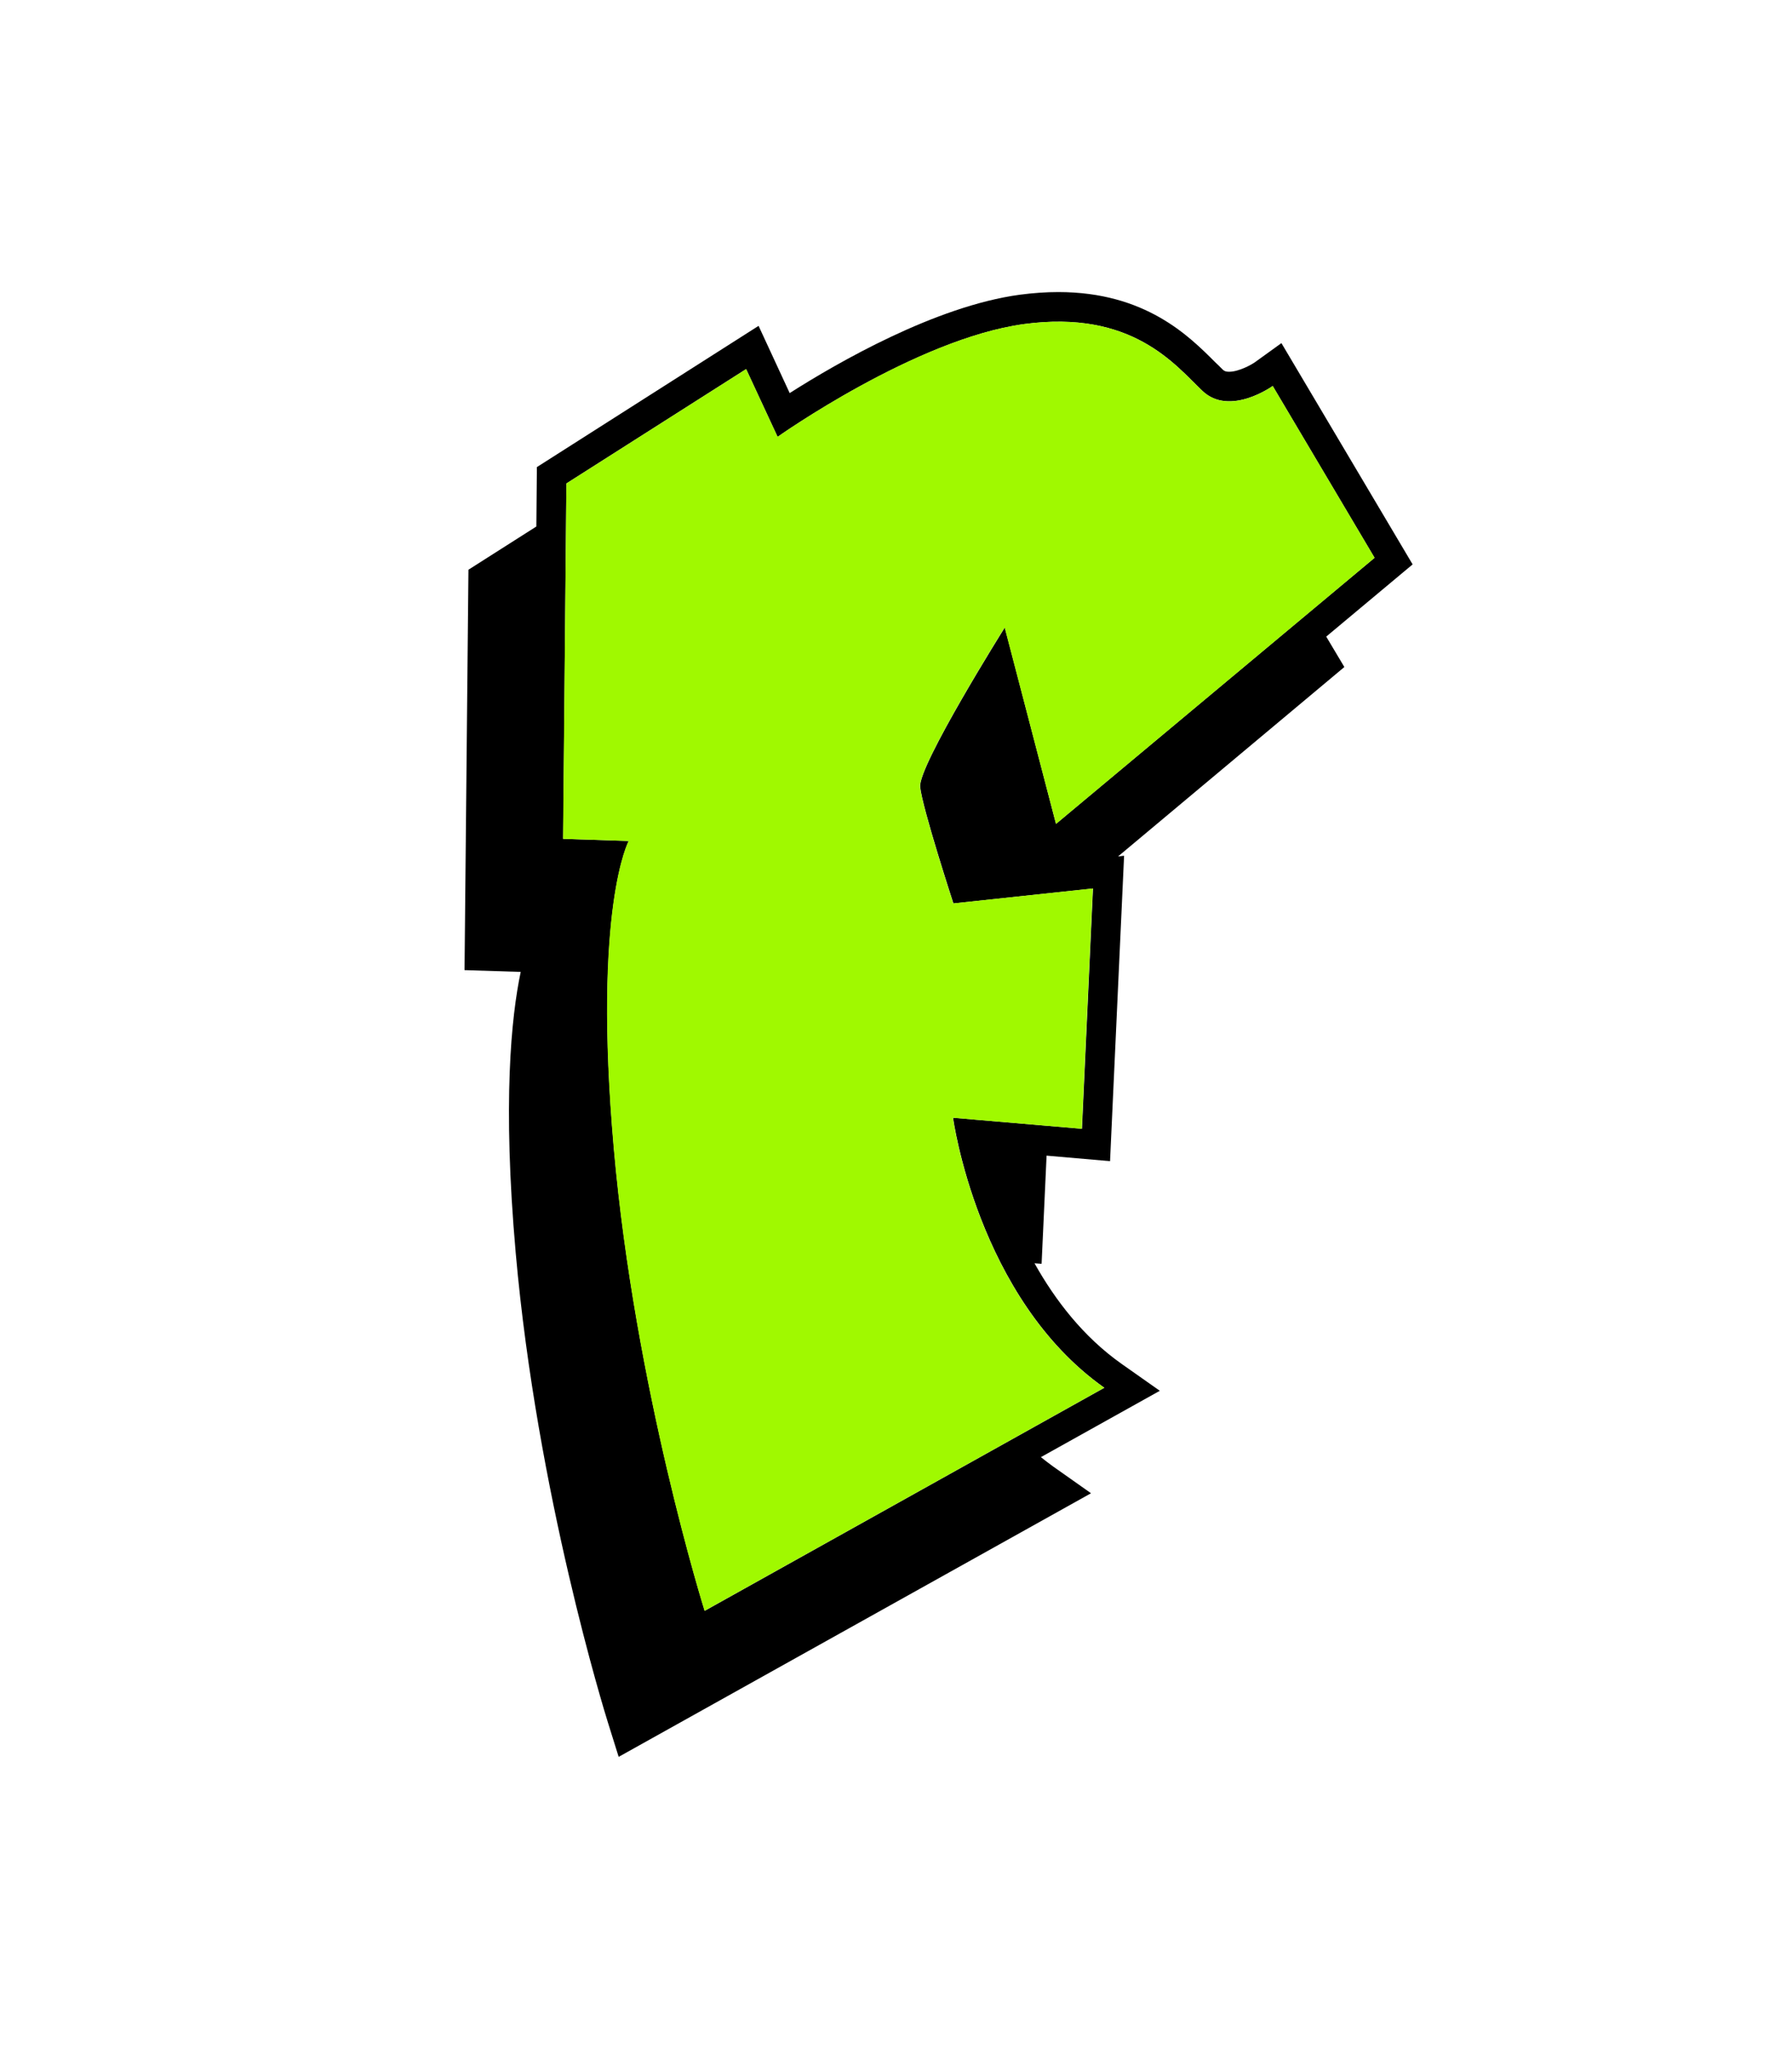
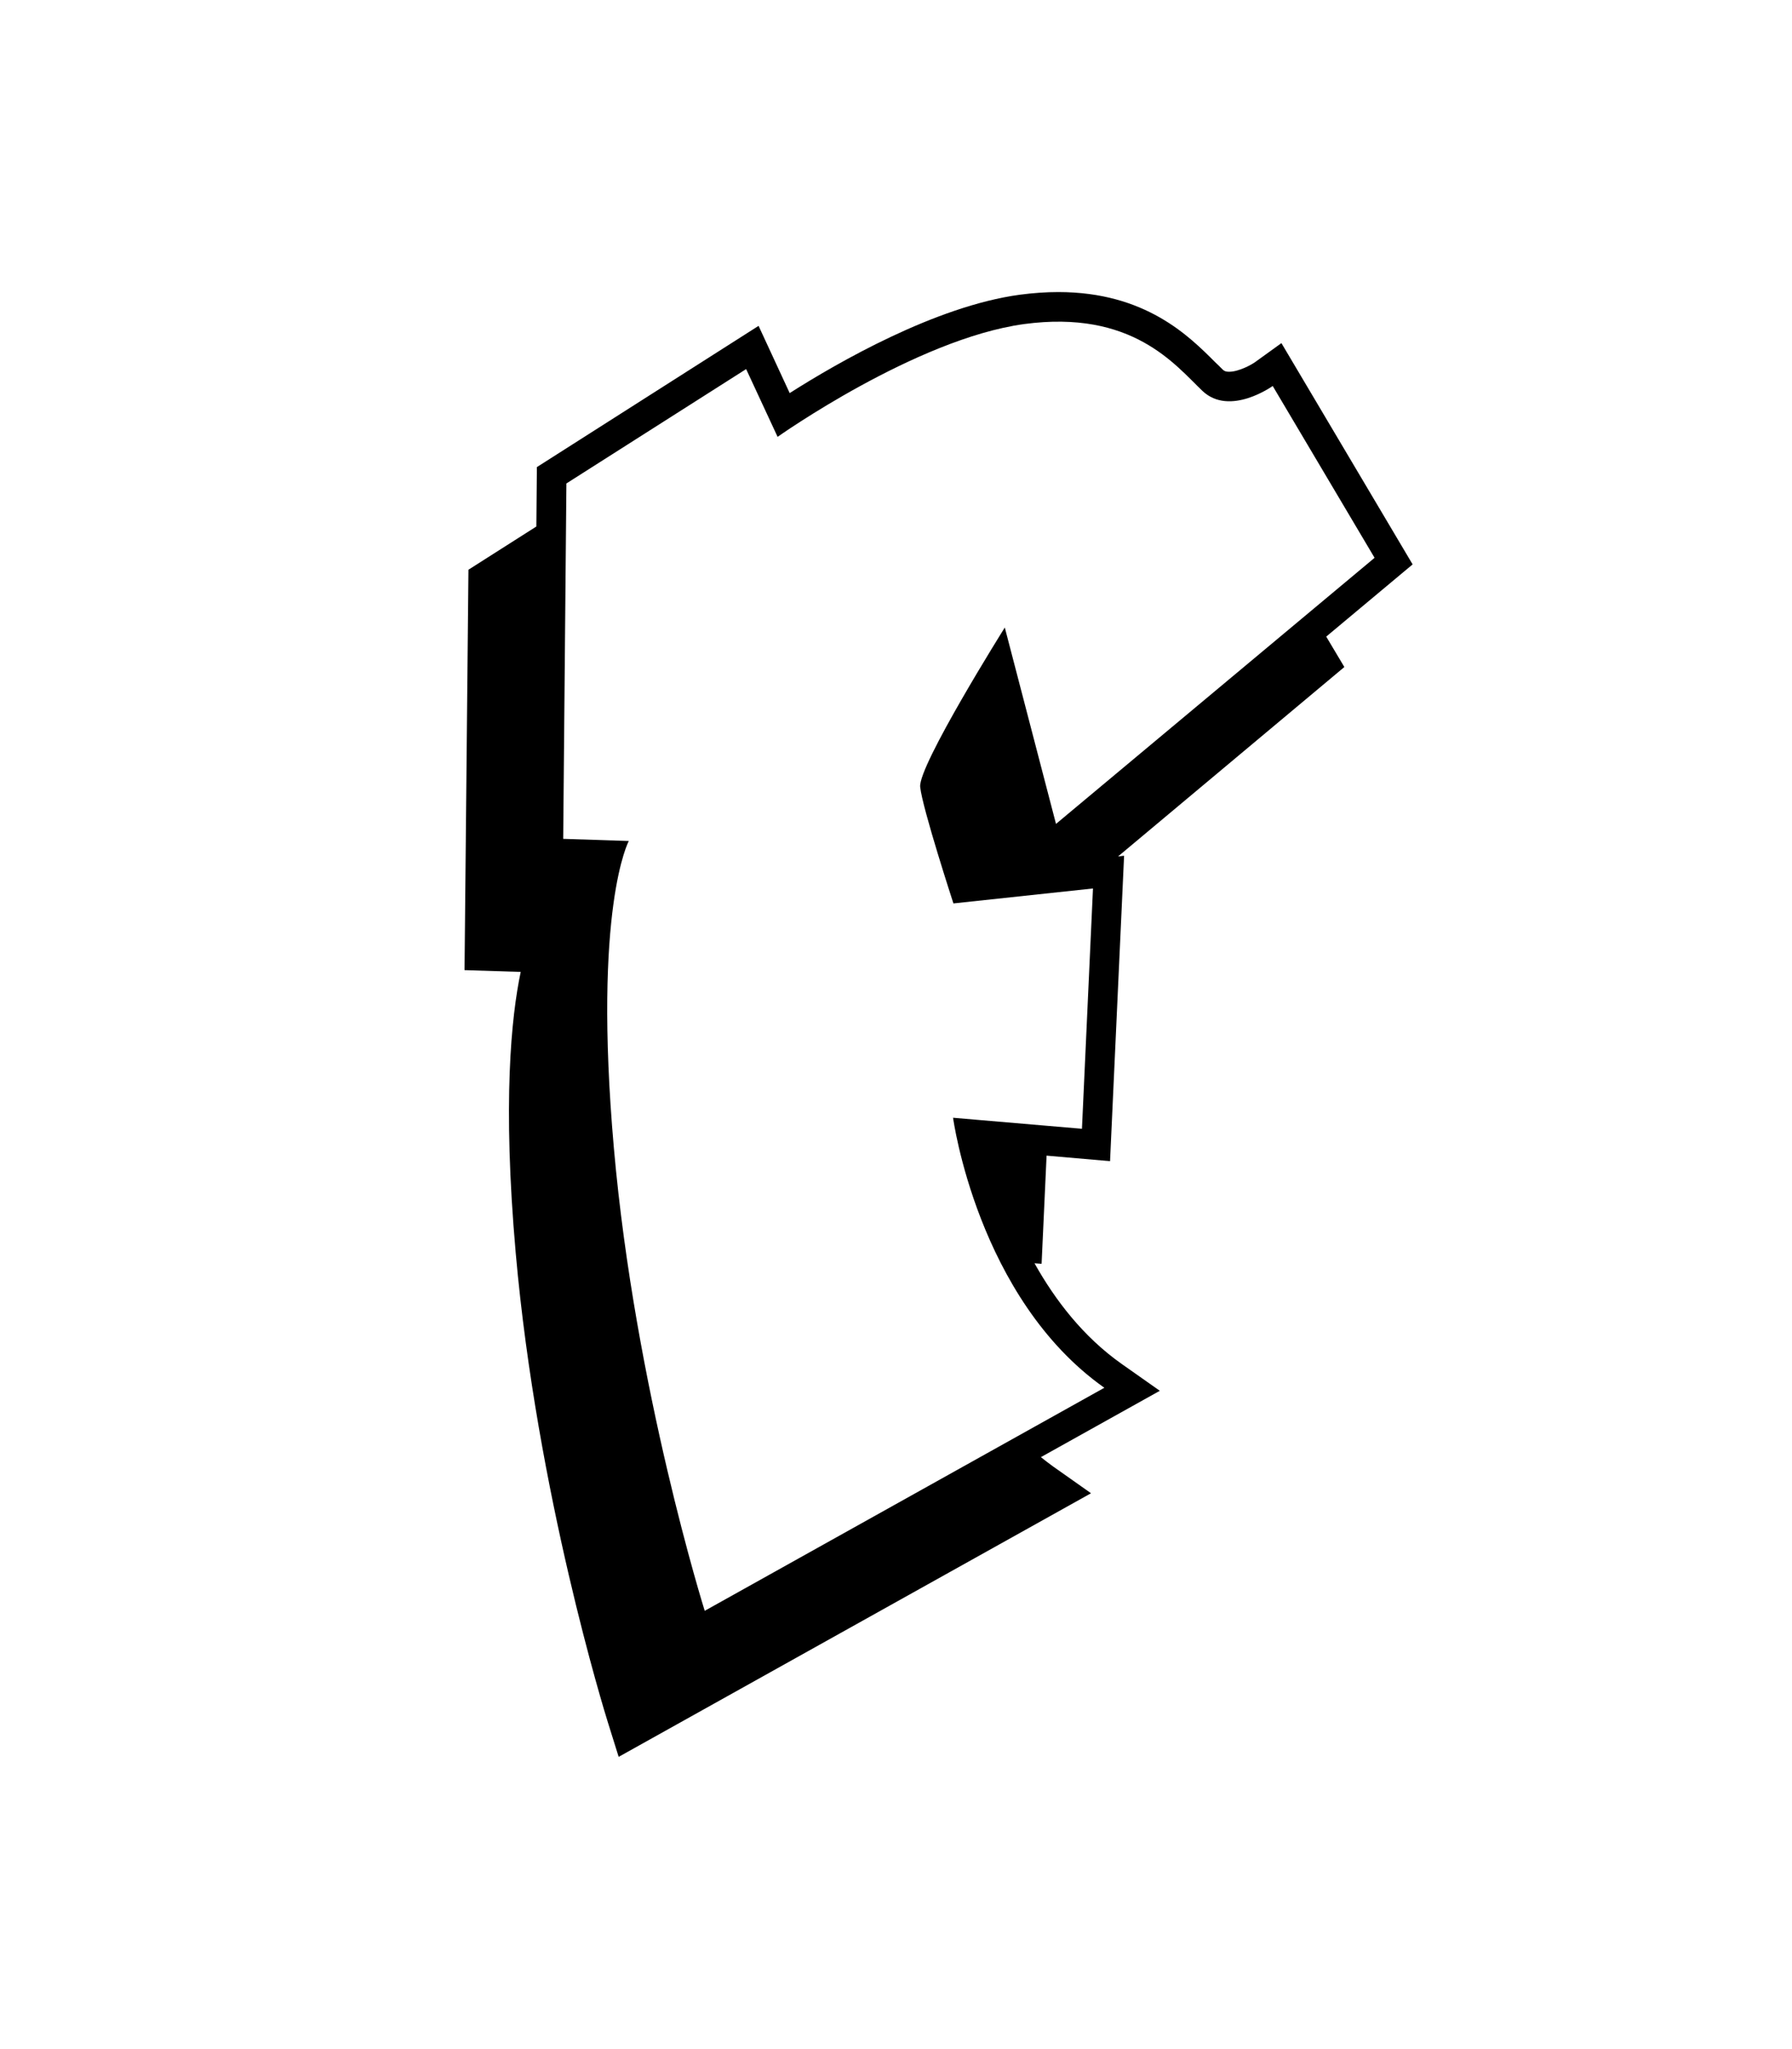
<svg xmlns="http://www.w3.org/2000/svg" version="1.1" id="Layer_1" x="0px" y="0px" viewBox="0 0 1008 1152" style="enable-background:new 0 0 1008 1152;" xml:space="preserve">
  <style type="text/css">
	.st0{fill:#A0F900;}
</style>
  <g>
    <g>
      <g>
        <g>
          <path d="M592.3,824.4c-2.3-1.7-4.6-3.4-6.8-5.2l66.9-37.3l-21.6-15.2c-21.5-15.2-37.3-35.8-48.9-56.5l4,0.3l2.8-60.8l35.7,3.1      l7.9-171.7l-3.4,0.4L756.2,375l-10.2-17.1l48.6-40.6l-73.8-124.4l-14.7,10.6c-2,1.5-9.3,5.5-14.7,5.5c-2.2,0-3-0.6-3.7-1.3      c-1.3-1.3-2.7-2.7-4.2-4.1c-14.7-14.7-39.3-39.4-88.2-39.4c-6.9,0-14.2,0.5-21.7,1.5c-47.3,6.4-102.4,38.1-129.4,55.3      l-17.5-37.8l-124.7,79.4l-0.3,33.4l-38.2,24.3l-2.2,225.1l31.6,1c-5.3,25.2-10.3,73.3-2.8,158.1c12,135.6,50.2,258.6,51.8,263.7      l6.1,19.5l265.7-148.2L592.3,824.4z M318.6,271.8l101.1-64.3l17.7,38.1c0,0,77.8-55.1,138.6-63.4c60.8-8.2,84.9,22.8,100.3,37.5      c15.4,14.7,39.6-2.7,39.6-2.7l57.3,96.6L594,463.2l-28.8-110.4c0,0-48.8,77.7-47.6,89.6c1.2,11.9,18.7,65.5,18.7,65.5l78.5-8.4      l-6.2,135.1l-72.5-6.2c0,0,13.7,101.4,85.1,151.8L396.4,905.6c0,0-39.2-124.8-51.1-260.2c-11.9-135.4,8.4-172.6,8.4-172.6      l-36.9-1.2L318.6,271.8z" />
        </g>
      </g>
    </g>
    <g>
      <g>
        <g>
-           <path class="st0" d="M353.6,472.8c0,0-20.3,37.2-8.4,172.6c11.9,135.4,51.1,260.2,51.1,260.2l224.8-125.4      c-71.4-50.4-85.1-151.8-85.1-151.8l72.5,6.2l6.2-135.1l-78.5,8.4c0,0-17.5-53.6-18.7-65.5c-1.2-11.9,47.6-89.6,47.6-89.6      L594,463.2l179.2-149.6L715.9,217c0,0-24.2,17.5-39.6,2.7C660.8,205,636.7,174,576,182.2c-60.8,8.2-138.6,63.4-138.6,63.4      l-17.7-38.1l-101.1,64.3l-1.9,199.8L353.6,472.8z" />
-         </g>
+           </g>
      </g>
    </g>
  </g>
</svg>